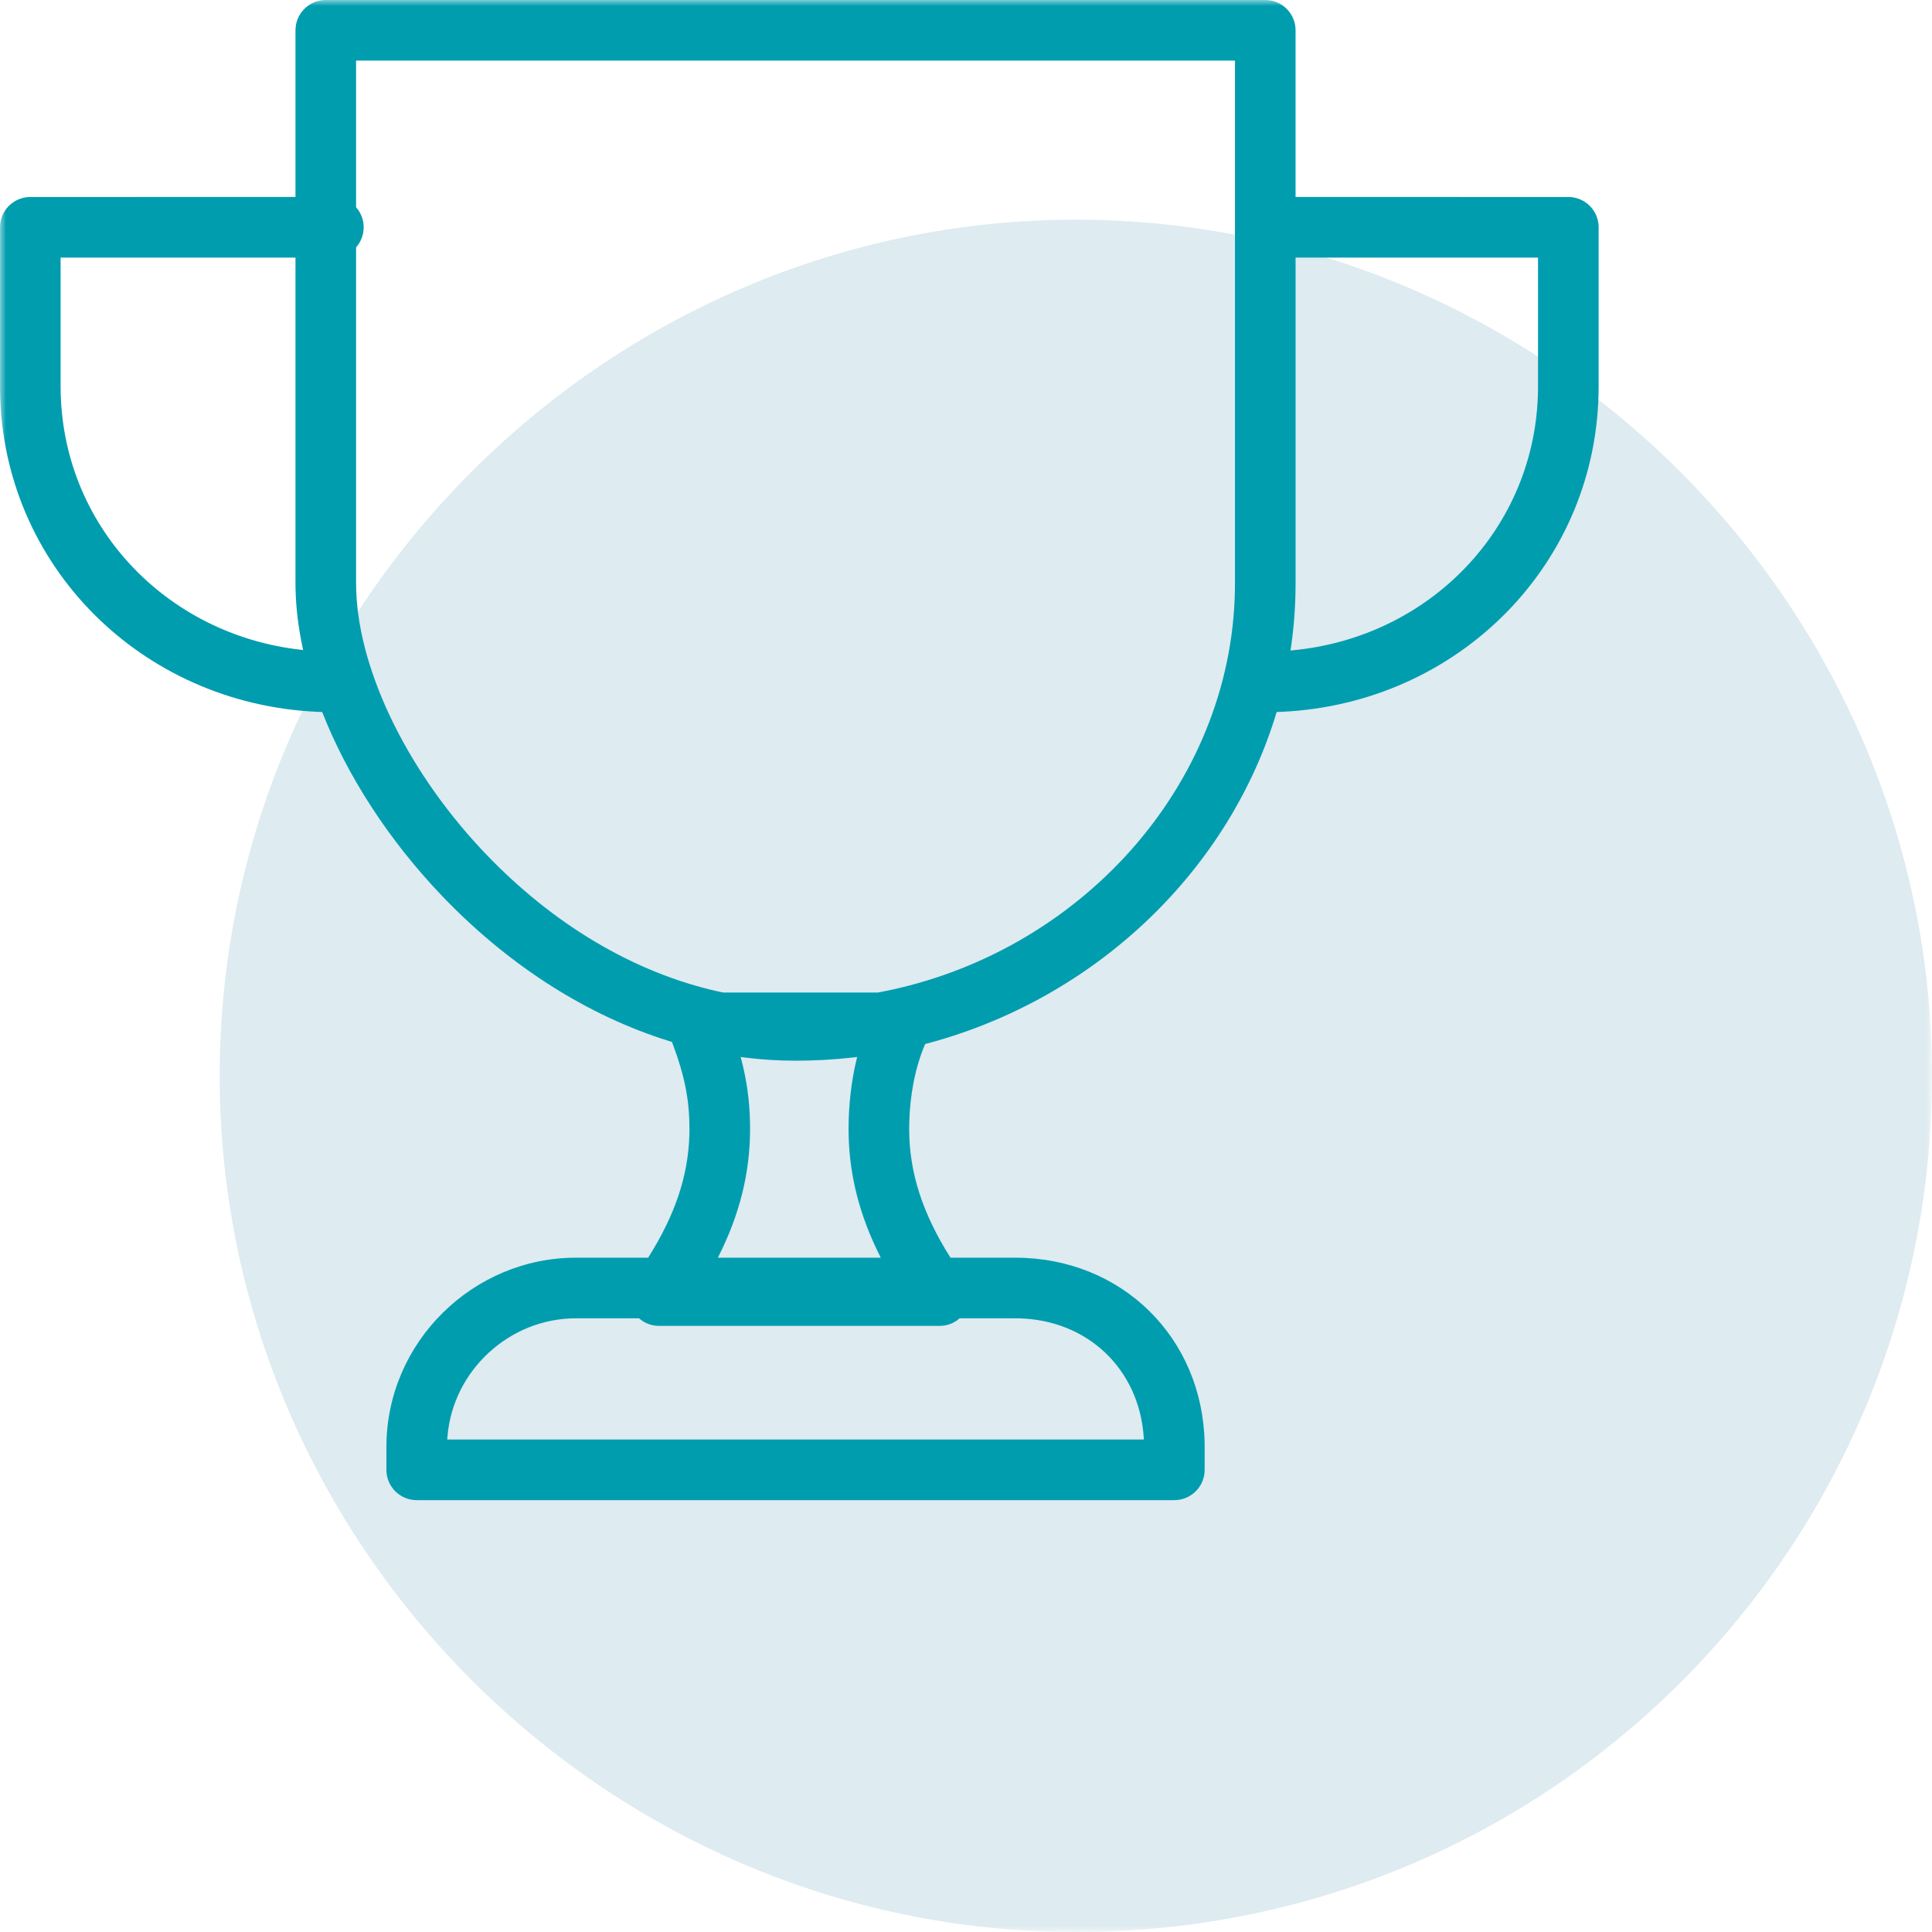
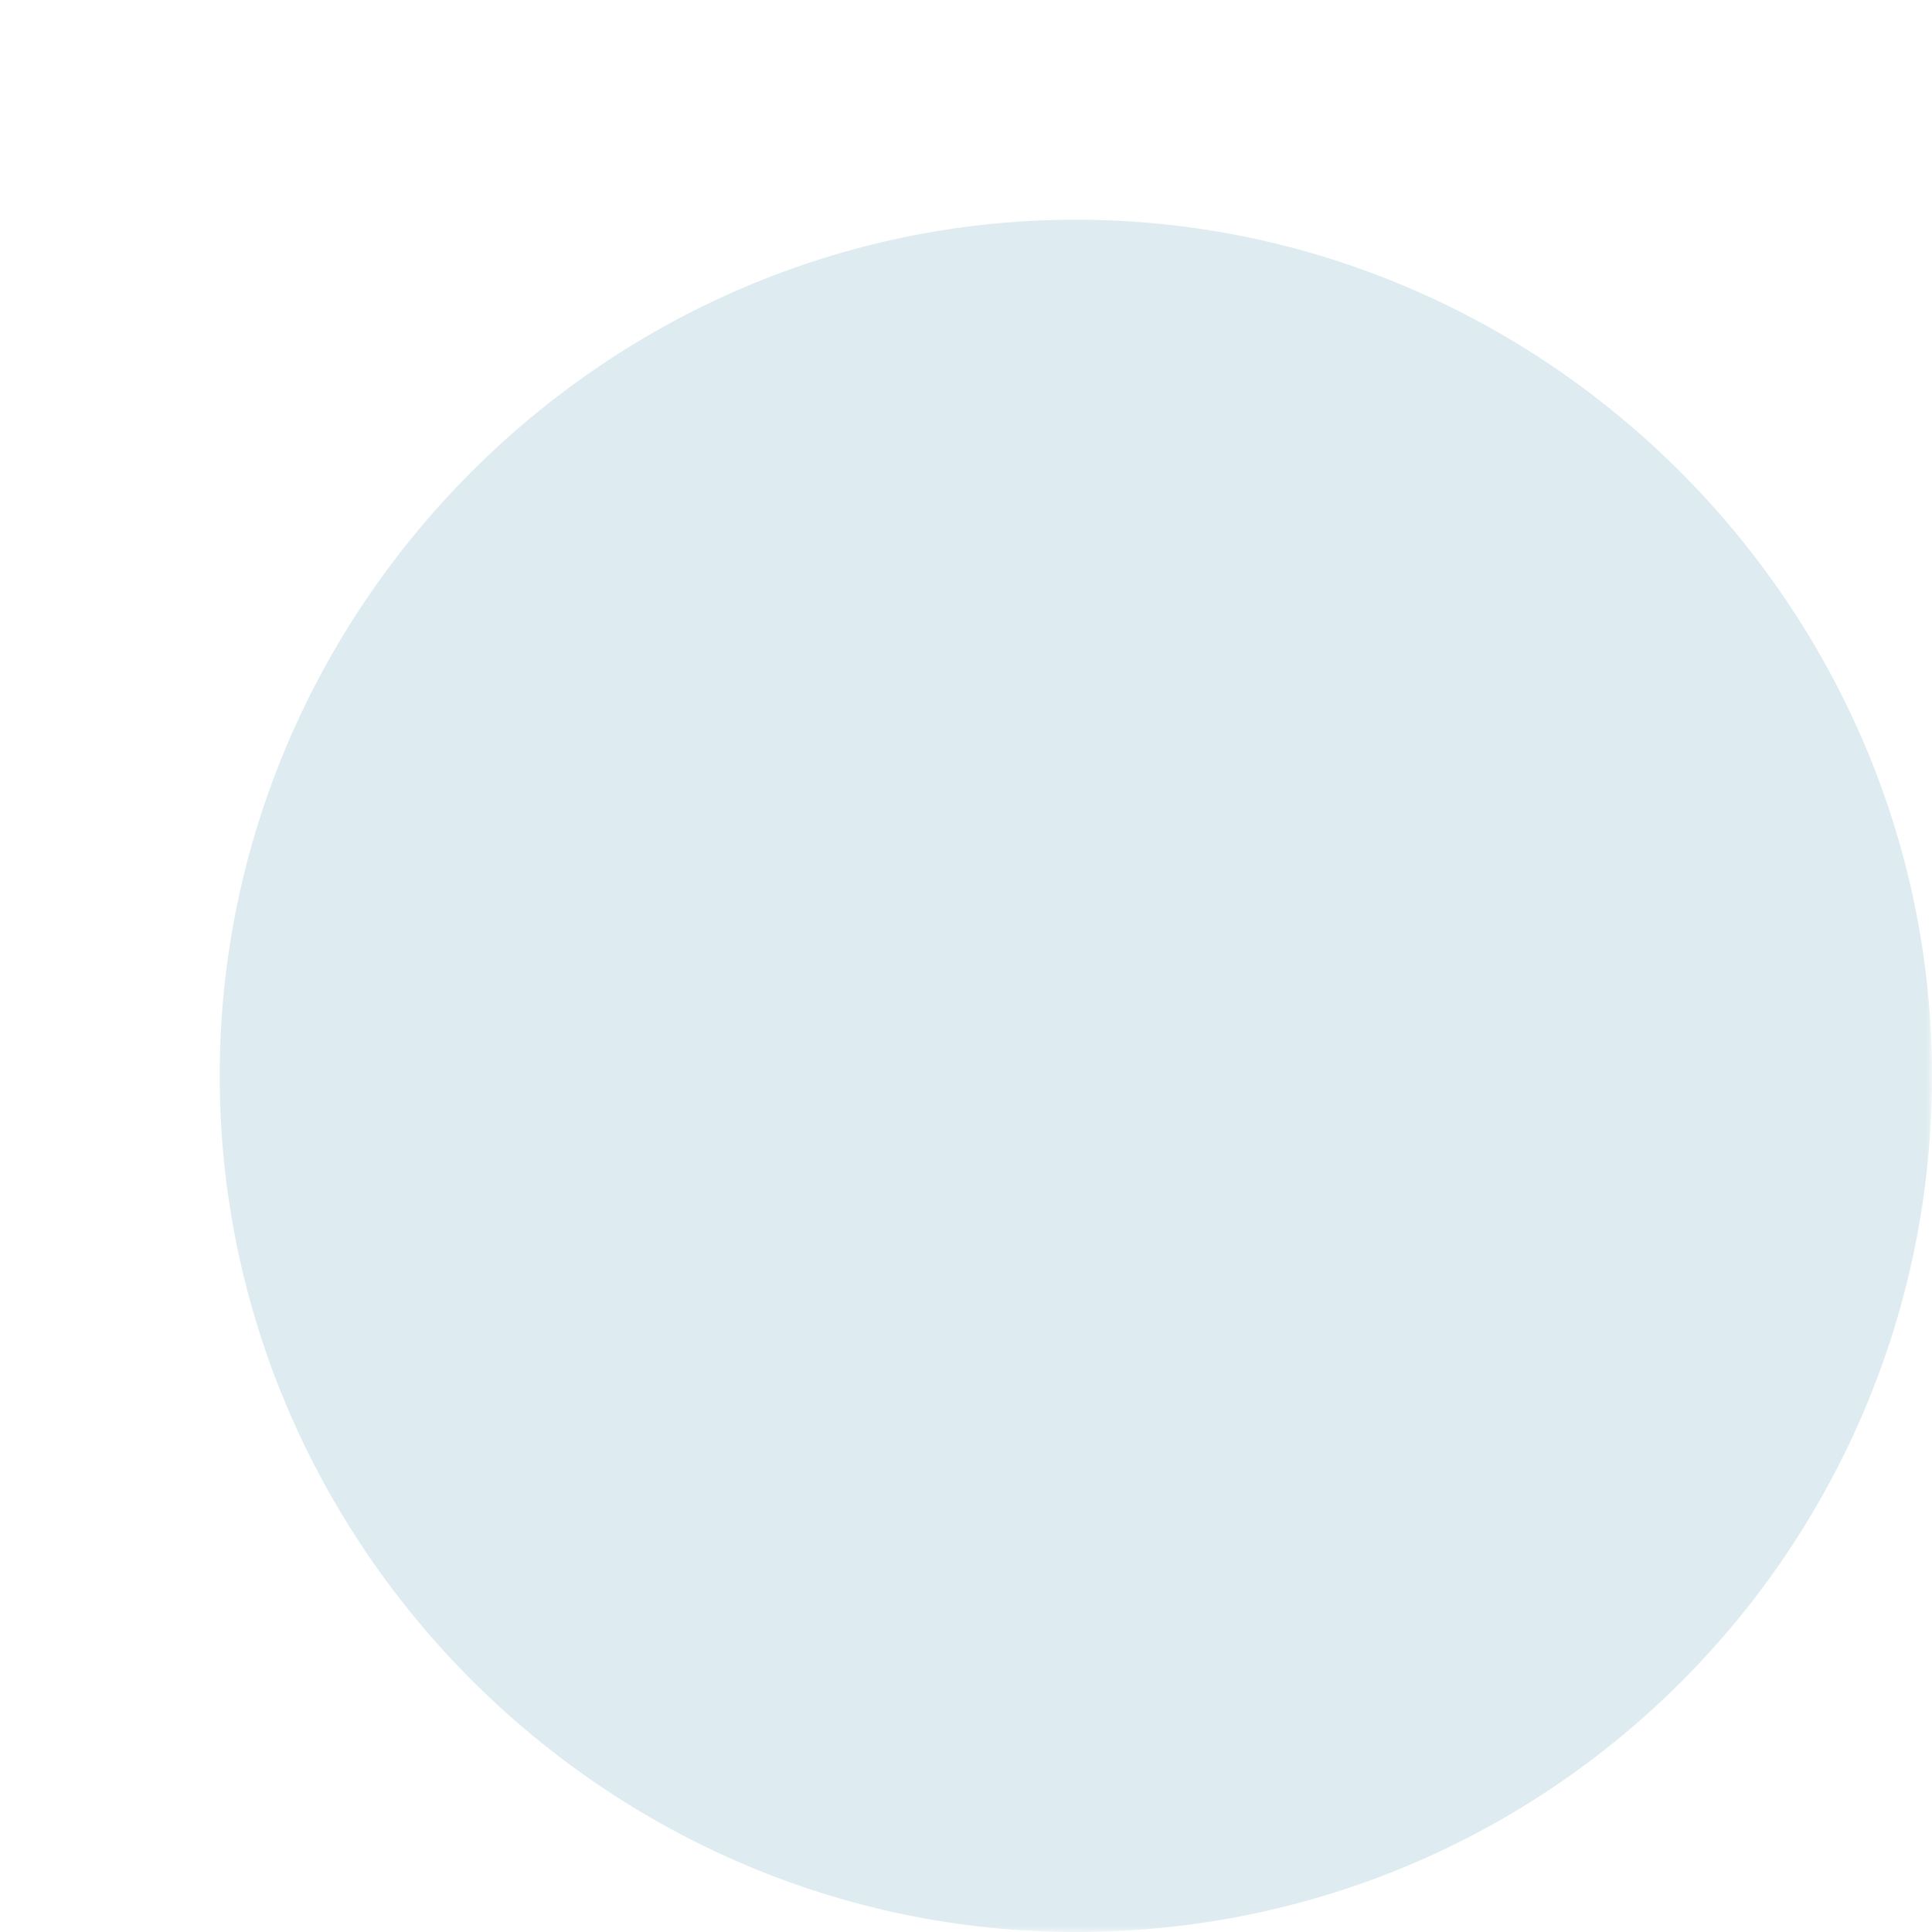
<svg xmlns="http://www.w3.org/2000/svg" xmlns:xlink="http://www.w3.org/1999/xlink" width="160px" height="160px" viewBox="0 0 160 160" version="1.1">
  <title>Capitale intellettuale</title>
  <defs>
    <rect id="path-1" x="0" y="0" width="160" height="160" />
  </defs>
  <g id="✏️-04-Design" stroke="none" stroke-width="1" fill="none" fill-rule="evenodd">
    <g id="Home-v2" transform="translate(-1155, -5558)">
      <g id="Group-5" transform="translate(161, 4972)">
        <g id="+3,8%-+-gare-espletate-sulla-+-Shape-+-Rectangle-Mask-Copy-10" transform="translate(867, 546)">
          <g id="Capitale-intellettuale" transform="translate(127, 40)">
            <mask id="mask-2" fill="white">
              <use xlink:href="#path-1" />
            </mask>
            <g id="Rectangle" />
            <g id="Group" mask="url(#mask-2)" fill-rule="nonzero">
              <g transform="translate(2.51, 2.51)">
                <path d="M86.588,157.49 C126.118,157.49 157.49,125.49 157.49,86.588 C157.49,47.686 125.49,15.686 86.588,15.686 C47.686,15.686 15.686,47.686 15.686,86.588 C15.686,125.49 47.686,157.49 86.588,157.49" id="Path" fill="#DEEBF0" />
-                 <path d="M102.275,-2.51 C103.661,-2.51 104.784,-1.386 104.784,-3.99680289e-15 L104.784,13.803 L127.373,13.804 C128.703,13.804 129.792,14.84 129.877,16.149 L129.882,16.314 L129.882,29.49 C129.882,44.129 118.296,55.754 103.643,56.439 L103.217,56.455 L103.045,57.016 C98.961,69.889 88.076,80.147 74.501,83.847 L74.109,83.949 L74.072,84.036 C73.291,85.888 72.843,88.149 72.79,90.507 L72.784,90.98 C72.784,94.585 73.886,97.97 76.188,101.62 L76.205,101.647 L81.569,101.647 C90.375,101.647 97.089,108.254 97.252,117.008 L97.255,117.333 L97.255,119.216 C97.255,120.602 96.131,121.725 94.745,121.725 L32,121.725 C30.614,121.725 29.49,120.602 29.49,119.216 L29.49,117.333 C29.49,108.612 36.687,101.647 45.176,101.647 L51.167,101.647 L51.184,101.62 C53.398,98.11 54.502,94.845 54.583,91.395 L54.588,90.98 C54.588,88.624 54.203,86.644 53.247,84.065 L53.138,83.778 L52.832,83.684 C46.14,81.584 39.85,77.564 34.517,72.118 L34.109,71.696 C29.702,67.094 26.27,61.784 24.195,56.513 L24.172,56.456 L23.73,56.439 C9.227,55.761 -2.271,44.367 -2.506,29.942 L-2.51,29.49 L-2.51,16.314 C-2.51,14.928 -1.386,13.804 8.8817842e-15,13.804 L21.96,13.803 L21.961,-3.99680289e-15 C21.961,-1.331 22.996,-2.419 24.306,-2.504 L24.471,-2.51 L102.275,-2.51 Z M81.569,106.667 L76.959,106.666 L76.848,106.76 C76.47,107.06 75.997,107.256 75.458,107.289 L75.294,107.294 L52.078,107.294 C51.416,107.294 50.844,107.051 50.414,106.667 L45.176,106.667 C39.701,106.667 34.987,110.972 34.544,116.484 L34.529,116.705 L92.219,116.705 L92.204,116.453 C91.801,110.859 87.562,106.806 81.865,106.67 L81.569,106.667 Z M68.476,85.024 L68.06,85.074 C66.52,85.245 64.956,85.333 63.373,85.333 C61.945,85.333 60.522,85.242 59.109,85.063 L58.825,85.024 L58.896,85.286 C59.345,87.027 59.569,88.684 59.603,90.485 L59.608,90.98 C59.608,94.631 58.74,98.06 57.011,101.508 L56.939,101.647 L70.432,101.647 L70.362,101.508 C68.711,98.217 67.845,94.943 67.77,91.477 L67.765,90.98 C67.765,89.008 67.987,87.062 68.423,85.24 L68.476,85.024 Z M99.765,2.509 L26.98,2.509 L26.98,14.655 L27.029,14.71 C27.357,15.105 27.567,15.603 27.603,16.149 L27.608,16.314 C27.608,16.924 27.39,17.483 27.029,17.918 L26.98,17.972 L26.98,45.804 C26.98,52.489 30.932,60.951 37.354,67.823 L37.734,68.225 C43.294,74.032 49.991,78.049 56.978,79.601 L57.382,79.686 L70.189,79.686 L70.364,79.655 C86.798,76.523 99.474,62.619 99.76,46.365 L99.765,45.804 L99.765,2.509 Z M124.862,18.823 L104.784,18.823 L104.784,45.804 C104.784,47.529 104.664,49.232 104.431,50.904 L104.363,51.359 L104.506,51.348 C115.88,50.291 124.674,41.228 124.86,29.858 L124.863,29.49 L124.862,18.823 Z M21.96,18.823 L2.509,18.823 L2.51,29.49 C2.51,40.909 11.183,50.083 22.5,51.311 L22.593,51.32 L22.586,51.284 C22.209,49.563 21.998,47.875 21.965,46.247 L21.961,45.804 L21.96,18.823 Z" id="Shape" fill="#009DAF" />
              </g>
            </g>
          </g>
        </g>
      </g>
    </g>
  </g>
</svg>